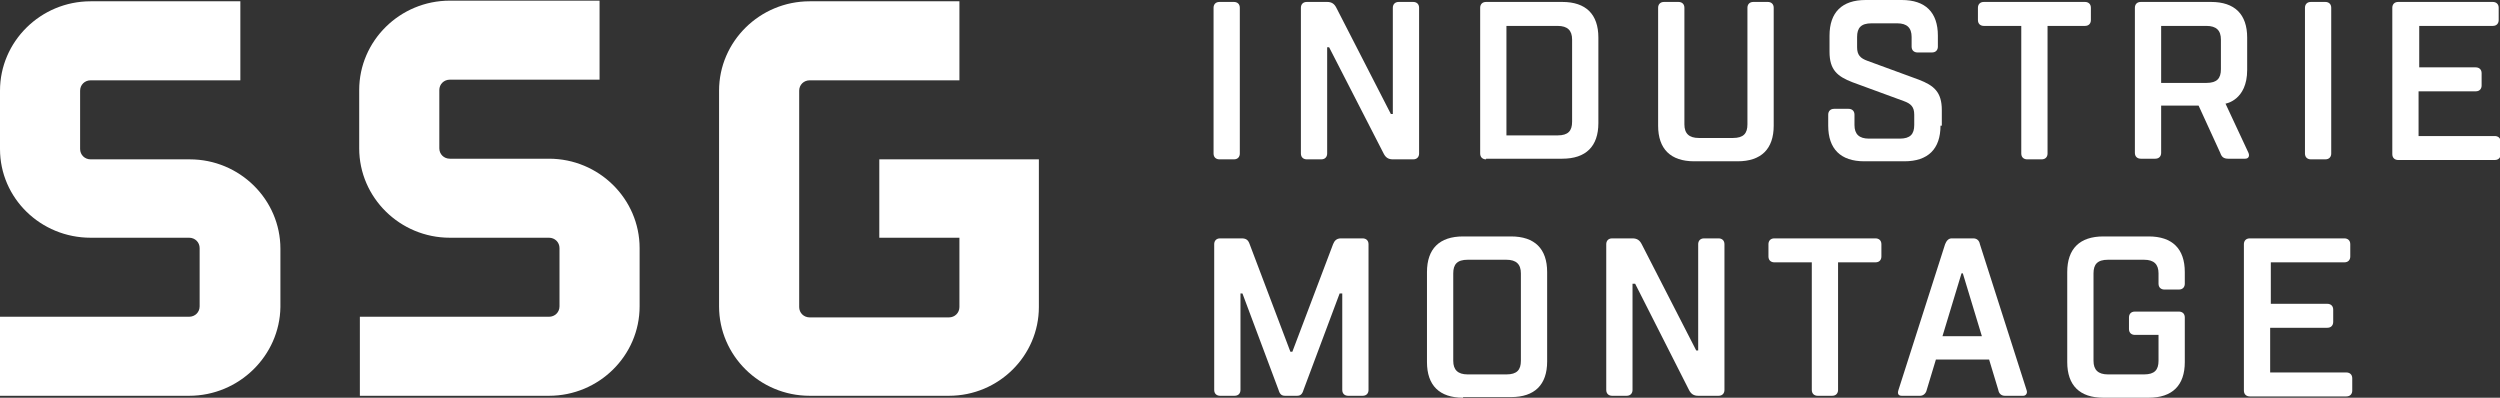
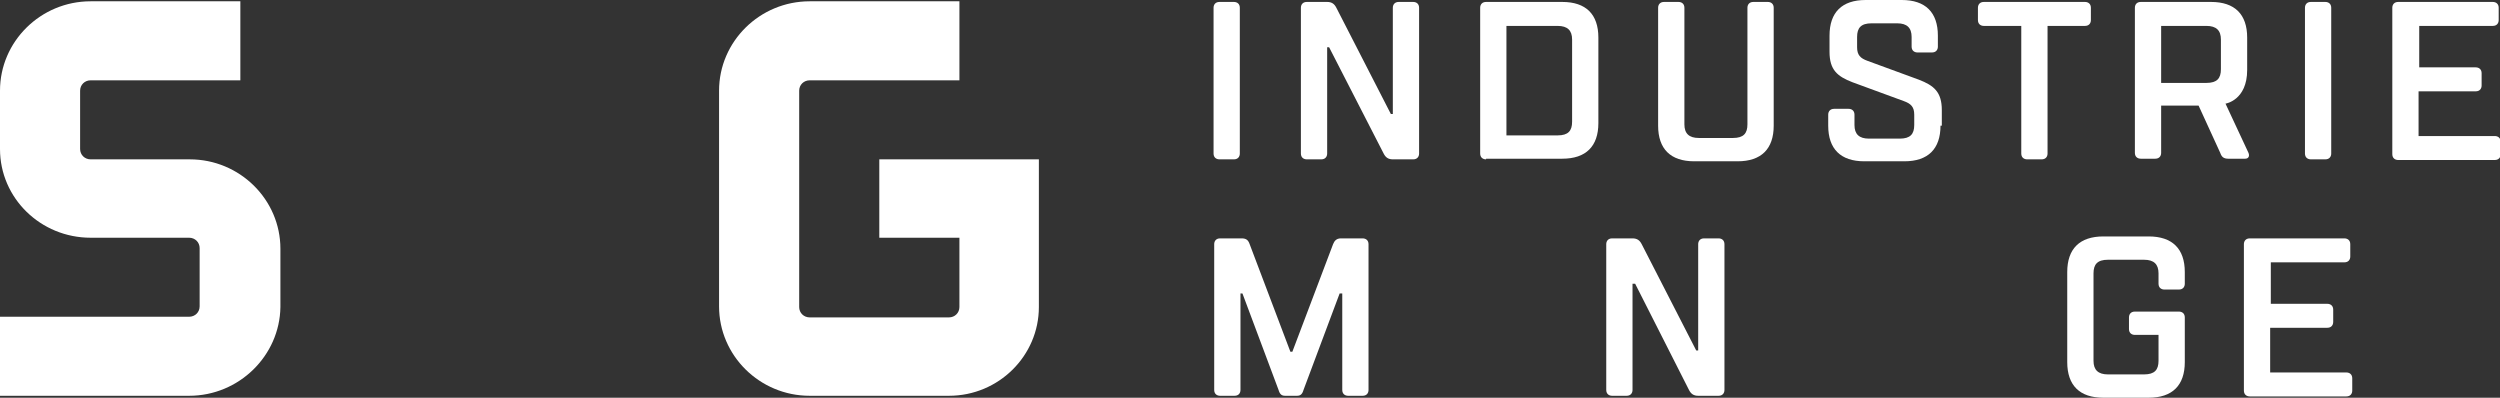
<svg xmlns="http://www.w3.org/2000/svg" width="220" height="35" viewBox="0 0 220 35" fill="none">
  <rect x="0" y="0" width="220" height="35" fill="#333333" stroke="none" />
  <g clip-path="url(#clip0)">
    <path d="M83.504 34.829H71.253C66.861 34.829 63.278 31.294 63.278 26.962V7.98C63.278 3.648 66.861 0.114 71.253 0.114H84.429V7.068H71.253C70.733 7.068 70.328 7.467 70.328 7.98V27.019C70.328 27.532 70.733 27.931 71.253 27.931H83.504C84.024 27.931 84.429 27.532 84.429 27.019V20.92H77.378V14.023H91.421V27.019C91.421 31.294 87.896 34.829 83.504 34.829Z" fill="white" />
    <path d="M16.643 34.829H0V27.874H16.643C17.163 27.874 17.568 27.475 17.568 26.962V21.832C17.568 21.319 17.163 20.92 16.643 20.92H7.975C3.583 20.92 0 17.443 0 13.111V7.98C0 3.648 3.583 0.114 7.975 0.114H21.151V7.068H7.975C7.455 7.068 7.05 7.467 7.05 7.98V13.111C7.05 13.623 7.455 14.023 7.975 14.023H16.701C21.093 14.023 24.676 17.557 24.676 21.889V27.019C24.618 31.294 21.035 34.829 16.643 34.829Z" fill="white" />
-     <path d="M48.311 34.829H31.668V27.875H48.311C48.831 27.875 49.236 27.476 49.236 26.962V21.832C49.236 21.319 48.831 20.92 48.311 20.92H39.585C35.193 20.92 31.61 17.386 31.61 13.054V7.923C31.61 3.591 35.193 0.057 39.585 0.057H52.761V7.011H39.585C39.065 7.011 38.66 7.41 38.66 7.923V13.054C38.66 13.567 39.065 13.966 39.585 13.966H48.311C52.703 13.966 56.286 17.5 56.286 21.832V26.962C56.286 31.295 52.703 34.829 48.311 34.829Z" fill="white" />
    <path d="M106.793 0.684C106.793 0.399 106.966 0.171 107.313 0.171H108.584C108.873 0.171 109.104 0.342 109.104 0.684V13.51C109.104 13.795 108.931 14.023 108.584 14.023H107.313C107.024 14.023 106.793 13.852 106.793 13.51V0.684Z" fill="white" />
    <path d="M116.79 4.161V13.51C116.79 13.795 116.617 14.023 116.27 14.023H114.999C114.71 14.023 114.479 13.852 114.479 13.51V0.684C114.479 0.399 114.652 0.171 114.999 0.171H116.79C117.195 0.171 117.426 0.342 117.599 0.684L122.396 10.033H122.569V0.684C122.569 0.399 122.742 0.171 123.089 0.171H124.36C124.649 0.171 124.88 0.342 124.88 0.684V13.51C124.88 13.795 124.707 14.023 124.36 14.023H122.569C122.164 14.023 121.933 13.852 121.76 13.51L116.963 4.161H116.79Z" fill="white" />
    <path d="M130.775 14.023C130.486 14.023 130.255 13.852 130.255 13.51V0.684C130.255 0.399 130.428 0.171 130.775 0.171H137.478C139.559 0.171 140.657 1.254 140.657 3.306V10.831C140.657 12.883 139.559 13.966 137.478 13.966H130.775V14.023ZM132.566 11.914H137.074C137.998 11.914 138.345 11.514 138.345 10.716V3.477C138.345 2.679 137.941 2.28 137.074 2.28H132.566V11.914Z" fill="white" />
    <path d="M156.086 11.059C156.086 13.111 154.988 14.194 152.908 14.194H149.094C147.013 14.194 145.915 13.111 145.915 11.059V0.684C145.915 0.399 146.089 0.171 146.435 0.171H147.707C147.996 0.171 148.227 0.342 148.227 0.684V10.944C148.227 11.743 148.631 12.142 149.498 12.142H152.503C153.428 12.142 153.774 11.743 153.774 10.944V0.684C153.774 0.399 153.948 0.171 154.295 0.171H155.566C155.855 0.171 156.086 0.342 156.086 0.684V11.059Z" fill="white" />
    <path d="M170.764 11.059C170.764 13.111 169.666 14.194 167.586 14.194H164.061C161.981 14.194 160.883 13.111 160.883 11.059V10.09C160.883 9.805 161.056 9.577 161.403 9.577H162.674C162.963 9.577 163.194 9.748 163.194 10.09V11.002C163.194 11.8 163.599 12.199 164.465 12.199H167.181C168.106 12.199 168.453 11.8 168.453 11.002V10.09C168.453 9.406 168.164 9.121 167.528 8.893L163.021 7.239C161.692 6.726 160.998 6.156 160.998 4.56V3.135C160.998 1.083 162.096 0 164.177 0H167.355C169.435 0 170.533 1.083 170.533 3.135V4.104C170.533 4.389 170.36 4.617 170.013 4.617H168.742C168.453 4.617 168.222 4.446 168.222 4.104V3.249C168.222 2.451 167.817 2.052 166.95 2.052H164.697C163.772 2.052 163.425 2.451 163.425 3.249V4.161C163.425 4.845 163.714 5.13 164.35 5.358L168.857 7.011C170.186 7.524 170.88 8.094 170.88 9.691V11.059H170.764Z" fill="white" />
    <path d="M180.184 13.51C180.184 13.795 180.011 14.023 179.664 14.023H178.392C178.104 14.023 177.872 13.852 177.872 13.51V2.28H174.578C174.289 2.28 174.058 2.109 174.058 1.767V0.684C174.058 0.399 174.232 0.171 174.578 0.171H183.478C183.767 0.171 183.998 0.342 183.998 0.684V1.767C183.998 2.052 183.825 2.28 183.478 2.28H180.184V13.51Z" fill="white" />
    <path d="M187.87 0.684C187.87 0.399 188.043 0.171 188.39 0.171H194.573C196.653 0.171 197.751 1.254 197.751 3.306V6.156C197.751 8.835 195.844 9.12 195.844 9.12L197.867 13.453C197.983 13.738 197.867 13.966 197.578 13.966H196.076C195.671 13.966 195.498 13.795 195.382 13.453L193.475 9.291H190.181V13.453C190.181 13.738 190.008 13.966 189.661 13.966H188.39C188.101 13.966 187.87 13.795 187.87 13.453V0.684ZM190.181 2.28V7.296H194.169C195.093 7.296 195.44 6.897 195.44 6.099V3.477C195.44 2.679 195.035 2.28 194.169 2.28H190.181Z" fill="white" />
    <path d="M202.837 0.684C202.837 0.399 203.01 0.171 203.357 0.171H204.628C204.917 0.171 205.148 0.342 205.148 0.684V13.51C205.148 13.795 204.975 14.023 204.628 14.023H203.357C203.068 14.023 202.837 13.852 202.837 13.51V0.684Z" fill="white" />
    <path d="M212.834 5.928H217.862C218.151 5.928 218.382 6.099 218.382 6.441V7.524C218.382 7.809 218.209 8.037 217.862 8.037H212.834V11.971H219.538C219.827 11.971 220.058 12.142 220.058 12.484V13.567C220.058 13.852 219.884 14.08 219.538 14.08H211.043C210.754 14.08 210.523 13.909 210.523 13.567V0.684C210.523 0.399 210.696 0.171 211.043 0.171H219.364C219.653 0.171 219.884 0.342 219.884 0.684V1.767C219.884 2.052 219.711 2.28 219.364 2.28H212.892V5.928H212.834Z" fill="white" />
    <path d="M113.091 34.829C112.802 34.829 112.629 34.715 112.513 34.316L109.335 25.823H109.162V34.316C109.162 34.601 108.988 34.829 108.642 34.829H107.37C107.081 34.829 106.85 34.658 106.85 34.316V21.49C106.85 21.205 107.023 20.977 107.37 20.977H109.277C109.682 20.977 109.855 21.148 109.971 21.49L113.554 30.953H113.727L117.31 21.49C117.425 21.205 117.599 20.977 118.003 20.977H119.91C120.199 20.977 120.43 21.148 120.43 21.49V34.316C120.43 34.601 120.257 34.829 119.91 34.829H118.639C118.35 34.829 118.119 34.658 118.119 34.316V25.823H117.888L114.709 34.316C114.594 34.715 114.42 34.829 114.131 34.829H113.091Z" fill="white" />
-     <path d="M128.752 35C126.672 35 125.574 33.917 125.574 31.865V23.941C125.574 21.889 126.672 20.806 128.752 20.806H132.971C135.051 20.806 136.149 21.889 136.149 23.941V31.808C136.149 33.86 135.051 34.943 132.971 34.943H128.752V35ZM132.566 32.948C133.491 32.948 133.838 32.549 133.838 31.751V24.055C133.838 23.257 133.433 22.858 132.566 22.858H129.157C128.232 22.858 127.886 23.257 127.886 24.055V31.751C127.886 32.549 128.29 32.948 129.157 32.948H132.566Z" fill="white" />
    <path d="M143.662 24.968V34.316C143.662 34.601 143.488 34.829 143.142 34.829H141.87C141.581 34.829 141.35 34.658 141.35 34.316V21.49C141.35 21.205 141.523 20.977 141.87 20.977H143.662C144.066 20.977 144.297 21.148 144.471 21.49L149.267 30.839H149.44V21.49C149.44 21.205 149.614 20.977 149.961 20.977H151.232C151.521 20.977 151.752 21.148 151.752 21.49V34.316C151.752 34.601 151.579 34.829 151.232 34.829H149.44C149.036 34.829 148.805 34.658 148.631 34.316L143.893 24.968H143.662Z" fill="white" />
-     <path d="M161.749 34.316C161.749 34.601 161.576 34.829 161.229 34.829H159.958C159.669 34.829 159.438 34.658 159.438 34.316V23.086H156.144C155.855 23.086 155.624 22.915 155.624 22.573V21.49C155.624 21.205 155.797 20.977 156.144 20.977H165.043C165.332 20.977 165.563 21.148 165.563 21.49V22.573C165.563 22.858 165.39 23.086 165.043 23.086H161.749V34.316Z" fill="white" />
-     <path d="M175.041 31.637H170.36L169.551 34.316C169.493 34.601 169.262 34.829 168.973 34.829H167.355C167.066 34.829 166.95 34.658 167.066 34.316L171.169 21.49C171.284 21.205 171.458 20.977 171.747 20.977H173.654C173.943 20.977 174.174 21.148 174.232 21.49L178.335 34.316C178.45 34.601 178.277 34.829 178.046 34.829H176.427C176.139 34.829 175.907 34.658 175.85 34.316L175.041 31.637ZM174.405 29.585L172.729 24.055H172.613L170.938 29.585H174.405Z" fill="white" />
    <path d="M192.262 24.967C192.262 25.252 192.088 25.48 191.741 25.48H190.47C190.181 25.48 189.95 25.309 189.95 24.967V24.055C189.95 23.257 189.546 22.858 188.679 22.858H185.5C184.576 22.858 184.229 23.257 184.229 24.055V31.751C184.229 32.549 184.634 32.948 185.5 32.948H188.679C189.603 32.948 189.95 32.549 189.95 31.751V29.471H187.87C187.581 29.471 187.35 29.3 187.35 28.958V27.932C187.35 27.646 187.523 27.419 187.87 27.419H191.741C192.03 27.419 192.262 27.59 192.262 27.932V31.865C192.262 33.917 191.164 35 189.083 35H185.096C183.015 35 181.917 33.917 181.917 31.865V23.941C181.917 21.889 183.015 20.806 185.096 20.806H189.083C191.164 20.806 192.262 21.889 192.262 23.941V24.967Z" fill="white" />
    <path d="M199.774 26.735H204.802C205.091 26.735 205.322 26.906 205.322 27.248V28.331C205.322 28.616 205.148 28.844 204.802 28.844H199.774V32.777H206.478C206.767 32.777 206.998 32.948 206.998 33.29V34.373C206.998 34.658 206.824 34.886 206.478 34.886H197.983C197.694 34.886 197.463 34.715 197.463 34.373V21.49C197.463 21.205 197.636 20.977 197.983 20.977H206.304C206.593 20.977 206.824 21.148 206.824 21.49V22.573C206.824 22.858 206.651 23.086 206.304 23.086H199.832V26.735H199.774Z" fill="white" />
  </g>
  <defs>
    <clipPath id="clip0">
      <rect width="220" height="35" fill="white" />
    </clipPath>
  </defs>
</svg>